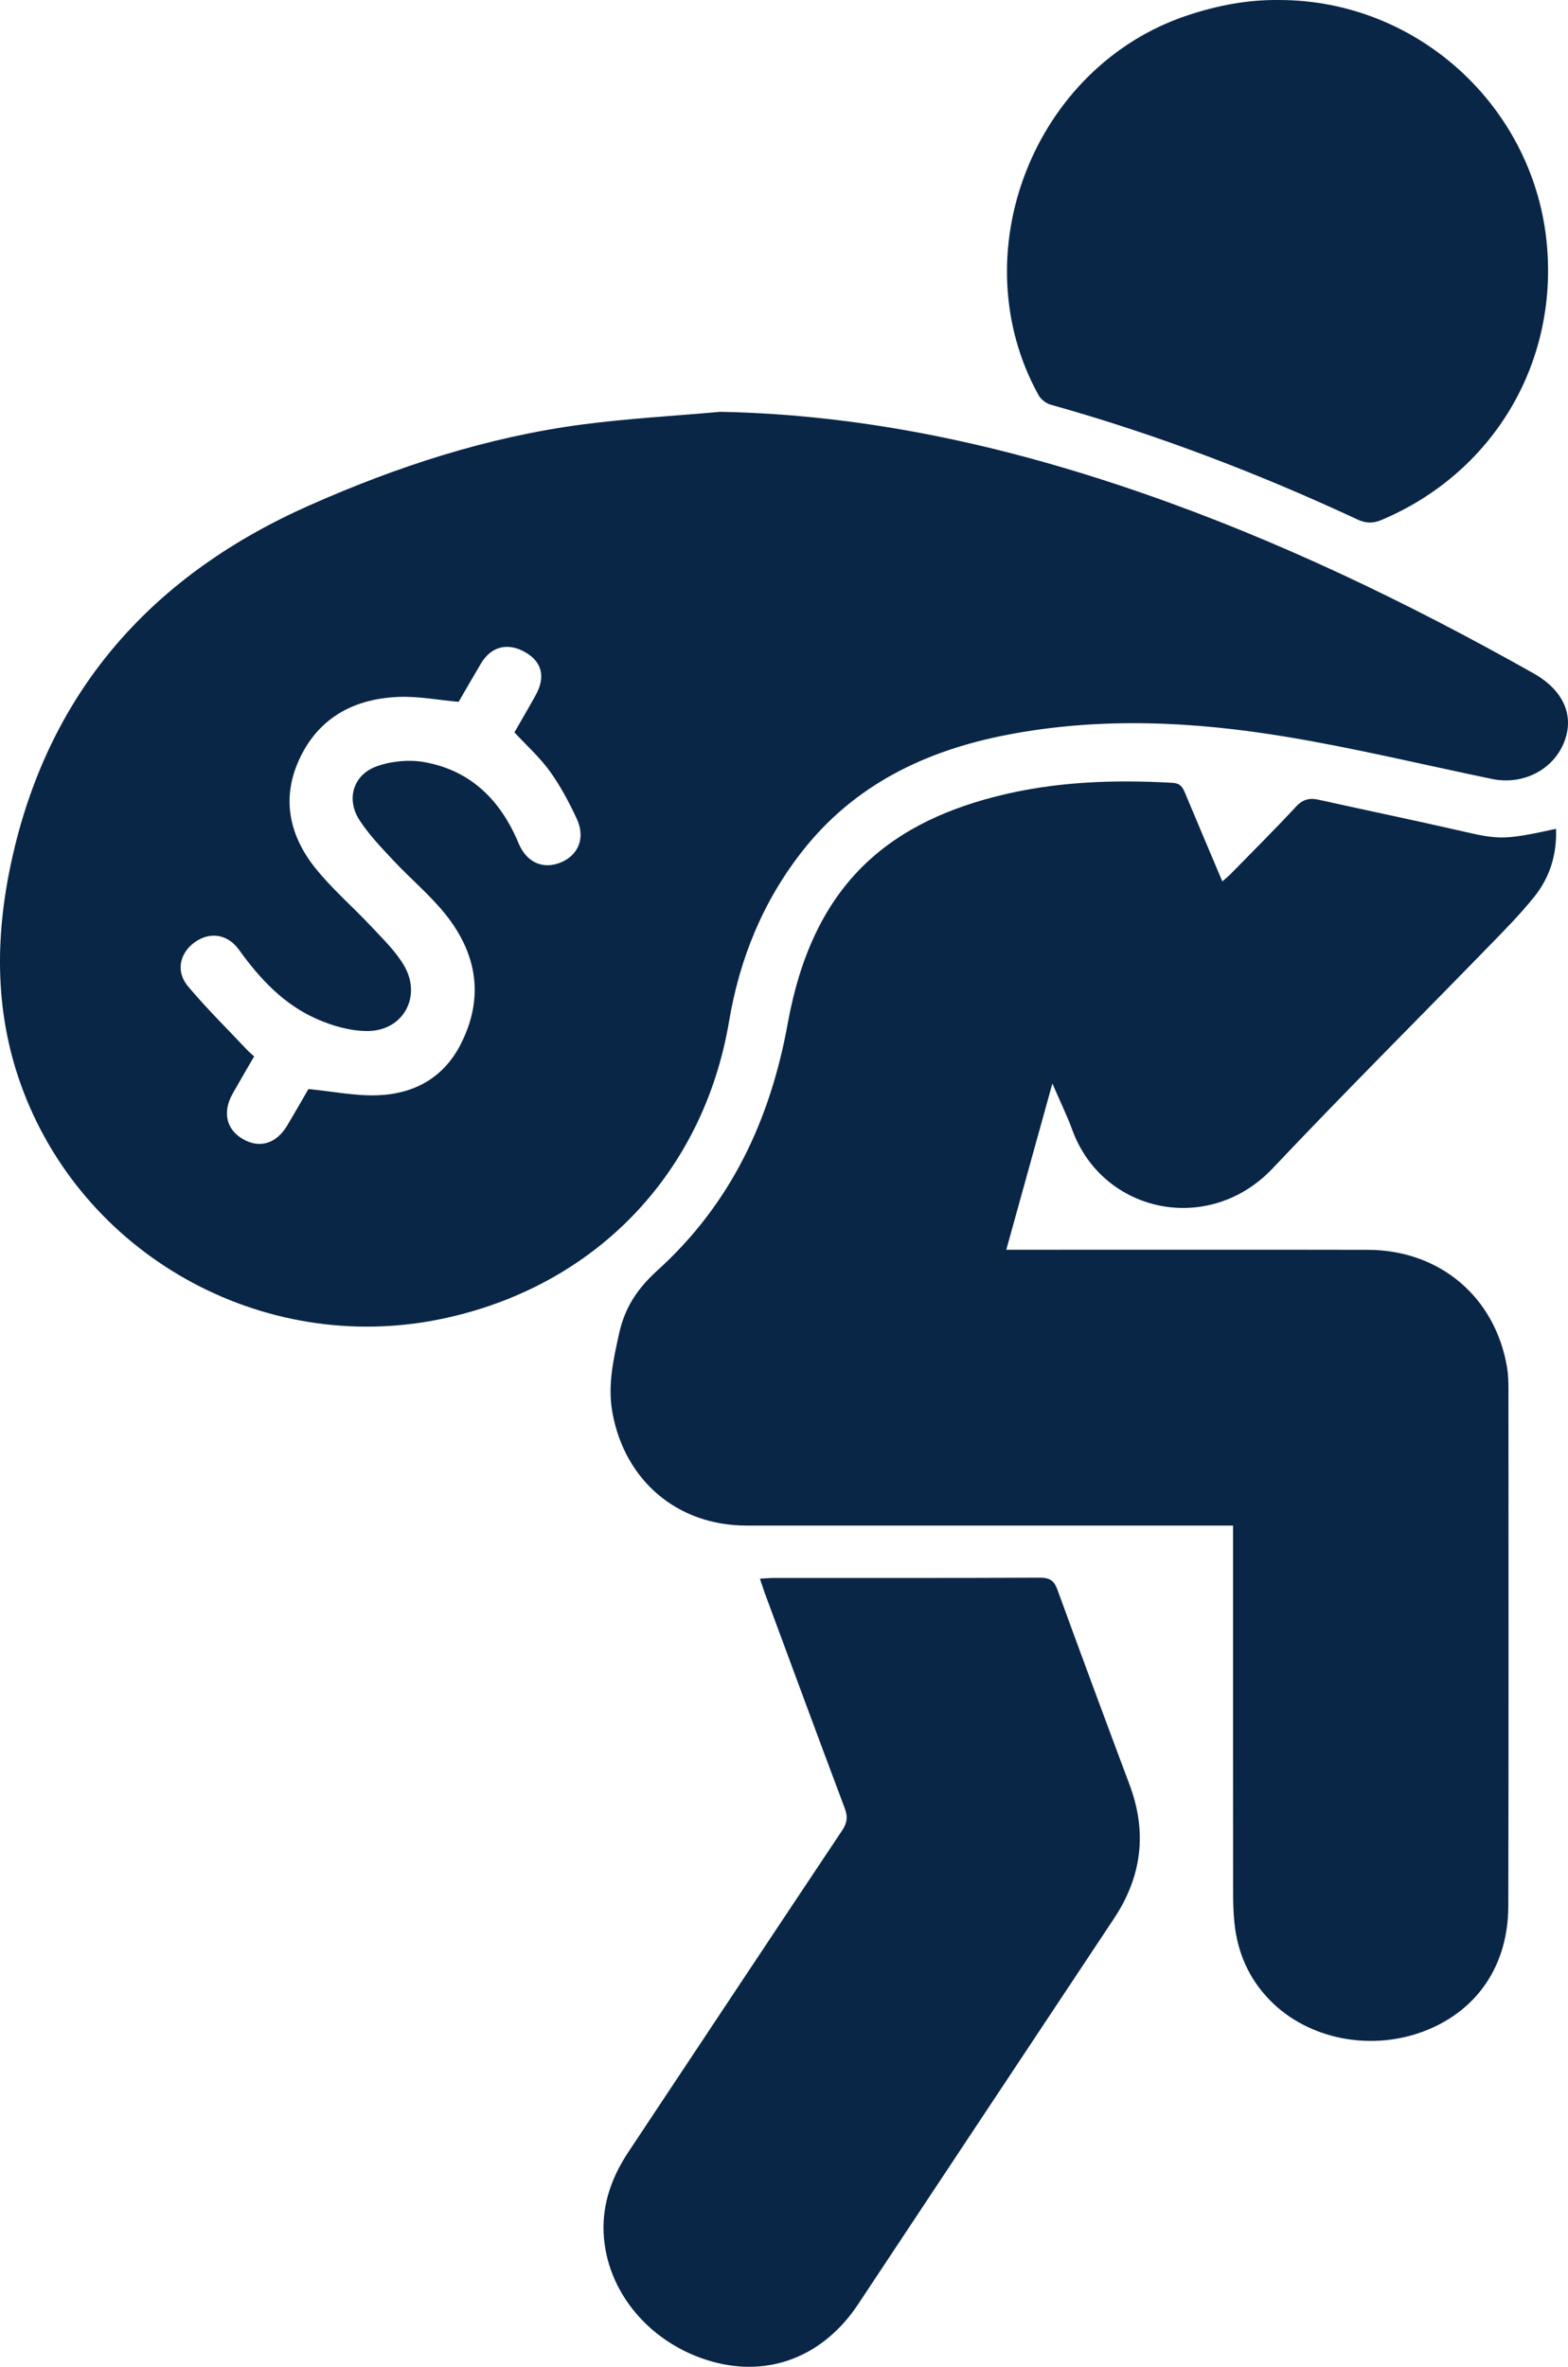
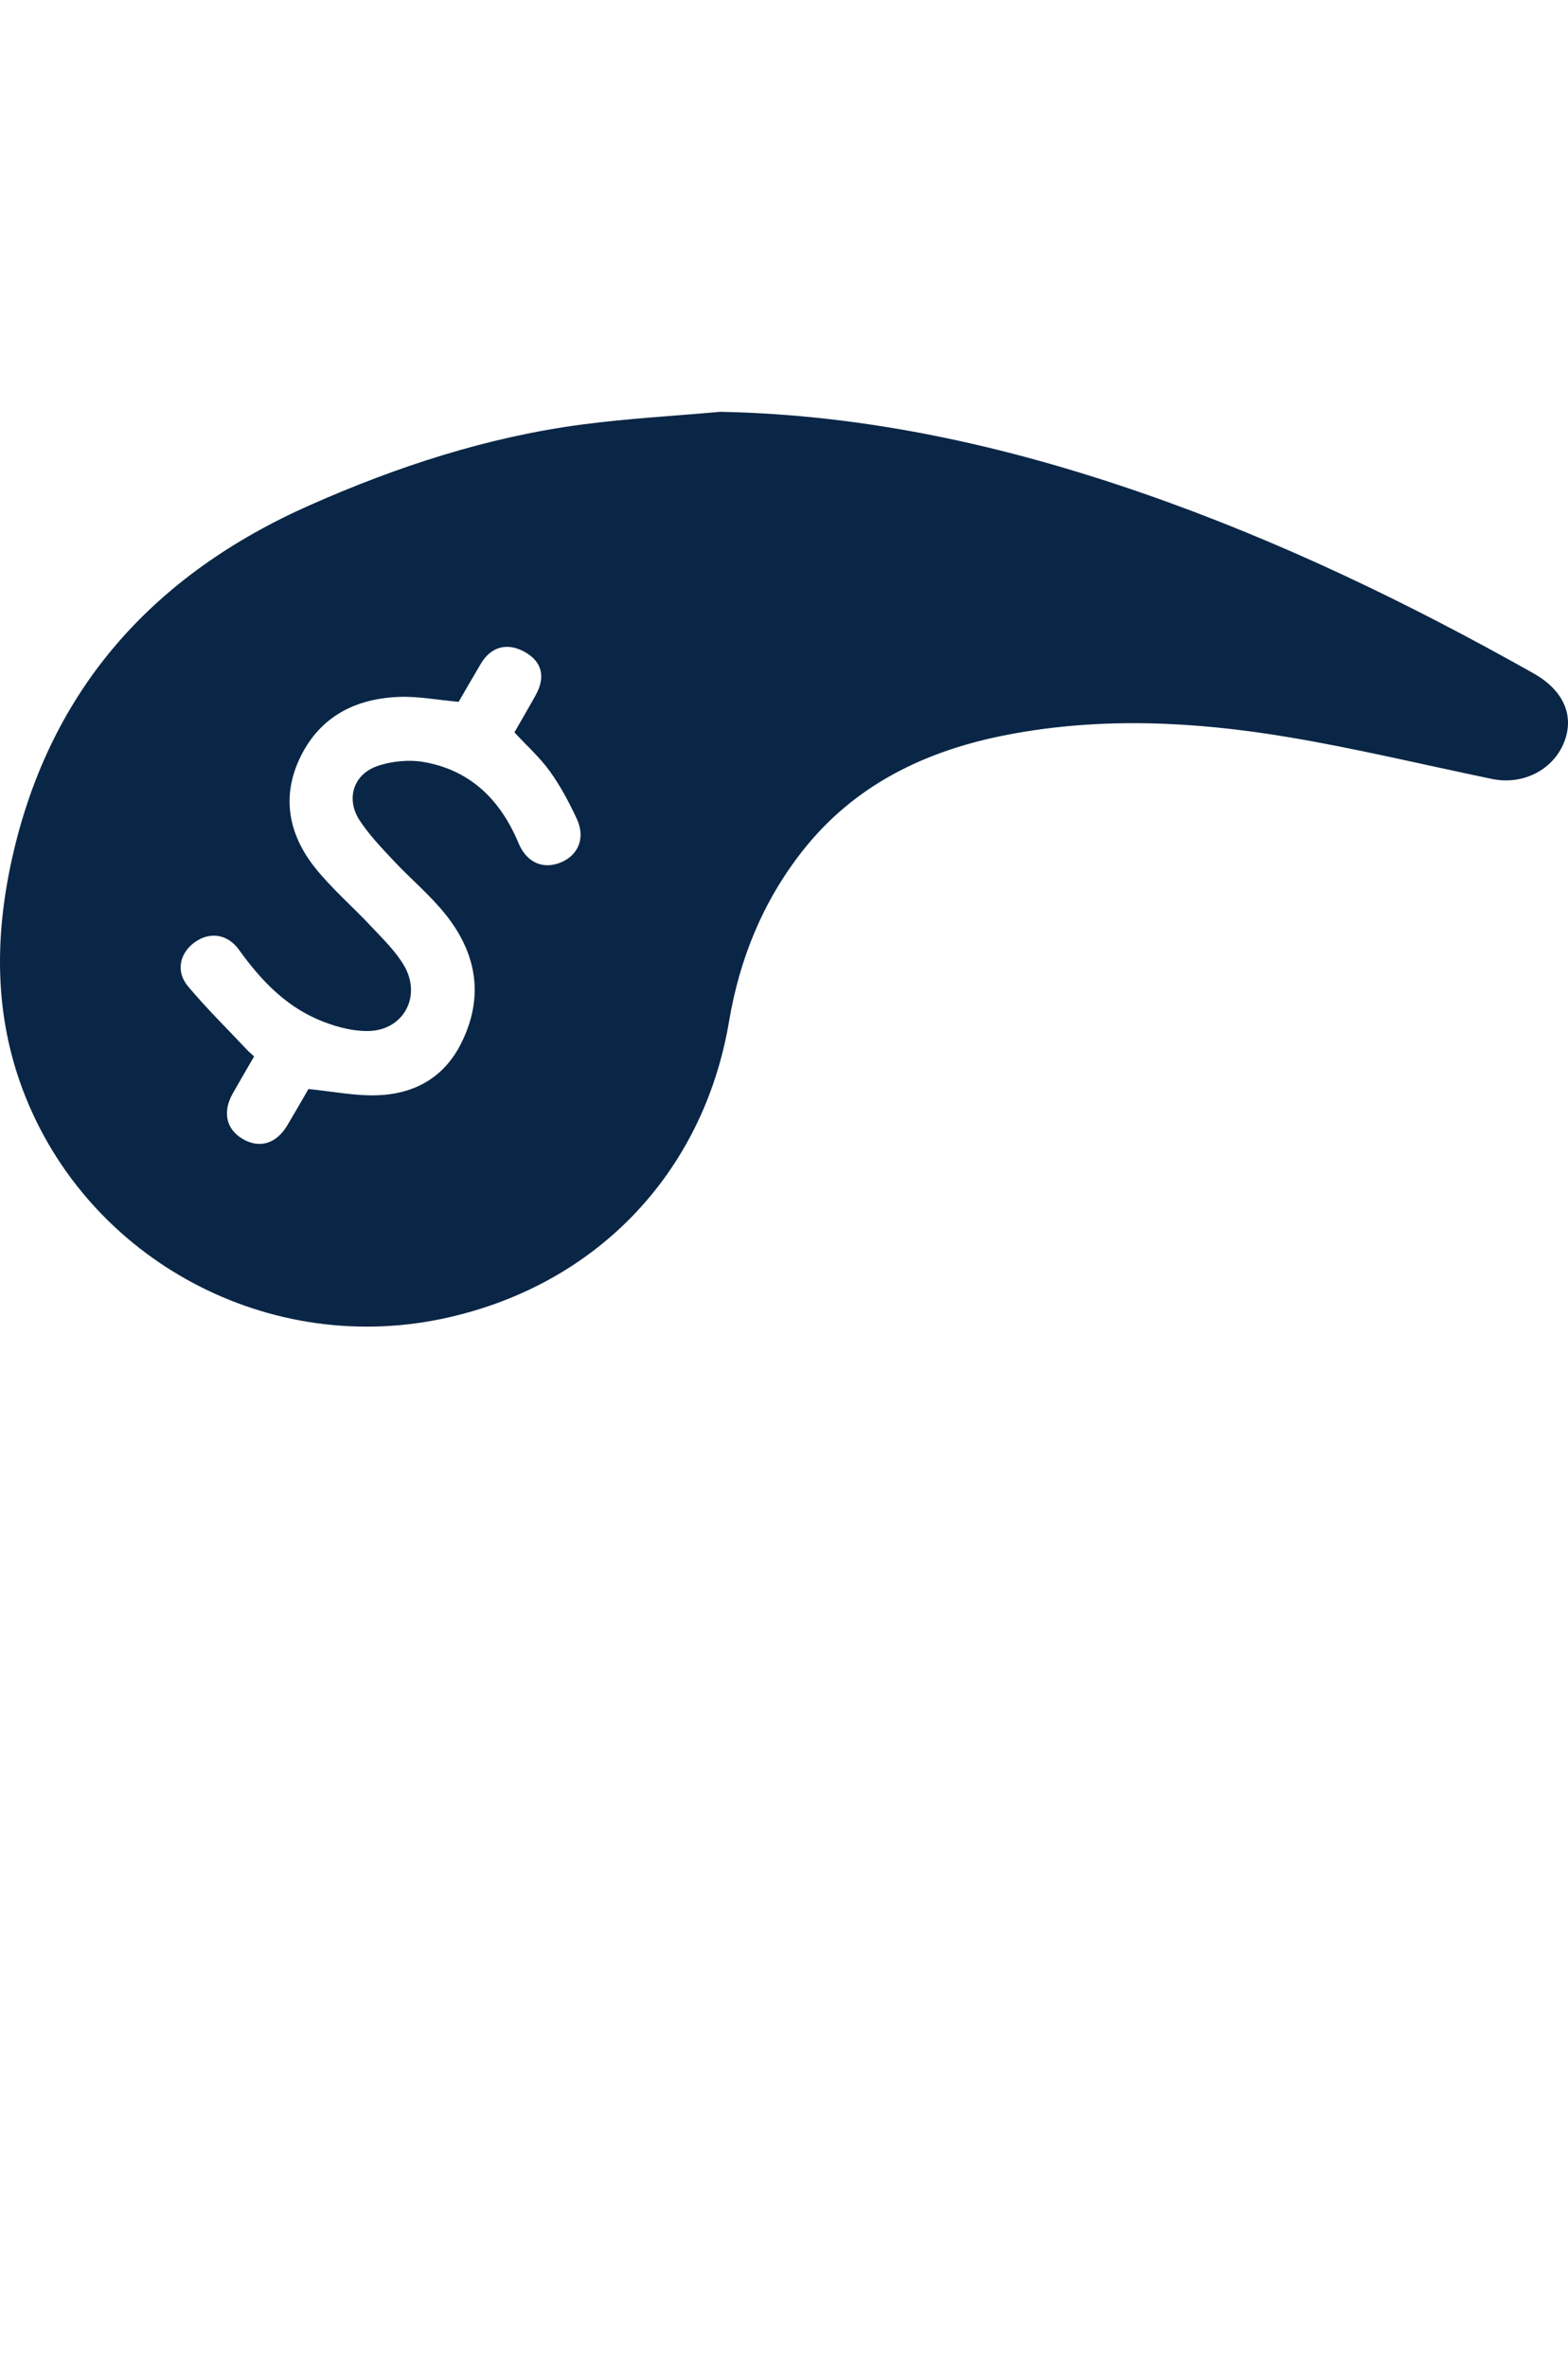
<svg xmlns="http://www.w3.org/2000/svg" id="Layer_2" viewBox="0 0 255.191 385">
  <defs>
    <style>
      .cls-1 {
        fill: #0a2646;
      }
    </style>
  </defs>
  <g id="Layer_1-2" data-name="Layer_1">
    <g>
      <path class="cls-1" d="M117.222,66.989c23.68.455,46.391,5.503,68.603,13.187,22.205,7.681,43.282,17.831,63.727,29.339,4.922,2.771,6.708,6.886,5.018,11.192-1.775,4.521-6.709,7.049-11.739,6.006-11.122-2.307-22.183-4.977-33.379-6.842-15.116-2.518-30.351-3.271-45.542-.34-13.263,2.558-24.898,8.134-33.404,19.016-6.351,8.126-10.13,17.391-11.849,27.579-4.22,25.012-22.055,43.334-46.966,48.454-29.088,5.978-58.5-10.509-68.376-38.381-4.335-12.234-4.068-24.72-1.22-37.14,6.245-27.238,23.098-45.7,48.28-56.86,14.235-6.308,28.99-11.136,44.497-13.164,7.412-.969,14.897-1.381,22.349-2.045ZM74.641,114.168c-3.448-.313-6.545-.916-9.617-.808-7.053.247-12.824,3.101-16.076,9.656-3.202,6.453-2.023,12.663,2.312,18.114,2.745,3.451,6.158,6.363,9.181,9.601,1.884,2.017,3.947,3.989,5.319,6.337,2.937,5.028-.13,10.622-5.938,10.647-2.791.012-5.758-.85-8.344-1.996-5.328-2.361-9.216-6.537-12.585-11.223-1.818-2.53-4.667-2.981-7.114-1.286-2.526,1.749-3.228,4.797-1.181,7.234,3.018,3.594,6.378,6.901,9.601,10.322.358.38.765.713,1.16,1.077-1.215,2.103-2.38,4.071-3.499,6.065-1.678,2.989-1.045,5.784,1.631,7.359,2.712,1.596,5.458.798,7.223-2.143,1.278-2.13,2.505-4.291,3.485-5.975,3.987.391,7.623,1.142,11.227,1.014,5.985-.213,10.817-2.847,13.615-8.42,3.78-7.529,2.578-14.605-2.516-20.984-2.537-3.177-5.728-5.824-8.519-8.808-1.934-2.067-3.929-4.144-5.471-6.496-2.259-3.443-1.071-7.445,2.818-8.819,2.367-.837,5.229-1.107,7.697-.668,7.597,1.353,12.441,6.224,15.356,13.215,1.307,3.135,3.998,4.298,6.88,3.099,2.858-1.189,4.02-4.002,2.588-7.082-1.249-2.686-2.663-5.349-4.39-7.745-1.638-2.271-3.776-4.181-5.763-6.324,1.121-1.957,2.315-3.987,3.457-6.046,1.633-2.945,1.047-5.385-1.626-6.952-2.869-1.682-5.599-1.019-7.277,1.799-1.274,2.14-2.509,4.302-3.633,6.234Z" />
-       <path class="cls-1" d="M200.682,248.159h-2.794c-25.469,0-50.939,0-76.408,0-11.204,0-19.783-7.277-21.803-18.345-.811-4.445.138-8.621,1.089-12.922.94-4.253,3.005-7.319,6.253-10.262,11.887-10.769,18.322-24.366,21.193-40.192,3.962-21.835,15.605-32.22,33.907-36.889,9.431-2.406,19.047-2.759,28.727-2.206,1.26.072,1.633.725,2.023,1.656,1.979,4.726,3.981,9.443,6.066,14.38.556-.498,1.012-.862,1.417-1.276,3.545-3.619,7.139-7.192,10.587-10.902,1.107-1.191,2.191-1.436,3.665-1.11,7.914,1.751,15.851,3.399,23.751,5.208,5.583,1.279,6.626,1.339,14.89-.478.148,4.138-.992,7.866-3.51,11.014-2.289,2.862-4.891,5.483-7.452,8.116-11.713,12.035-23.614,23.89-35.148,36.094-10.384,10.986-27.667,7.3-32.617-6.235-.866-2.368-1.984-4.643-3.243-7.557-2.589,9.33-5.003,18.03-7.503,27.041.997,0,1.794,0,2.59,0,18.738 0,37.475-.026,56.213.01,11.739.022,20.765,7.657,22.699,19.13.195,1.155.223,2.349.224,3.525.008,28.037.042,56.074-.023,84.111-.022,9.551-4.964,16.847-13.335,20.195-8.808,3.522-19.188,1.54-25.477-4.905-3.421-3.506-5.276-7.766-5.765-12.612-.167-1.653-.207-3.325-.208-4.989-.014-18.877-.009-37.753-.009-56.63,0-.894,0-1.787,0-2.967Z" />
-       <path class="cls-1" d="M123.678,256.797c.948-.05,1.615-.115,2.283-.115,14.428-.006,28.856.023,43.283-.044,1.574-.007,2.305.456,2.845,1.936,3.865,10.604,7.793,21.185,11.751,31.754,2.888,7.713,2.002,14.926-2.551,21.772-13.894,20.895-27.753,41.813-41.629,62.72-5.628,8.48-14.458,11.939-23.778,9.326-10.046-2.817-17.252-11.326-17.647-21.01-.196-4.803,1.406-9.124,4.041-13.091,11.585-17.436,23.156-34.881,34.78-52.29.819-1.226.947-2.223.426-3.607-4.388-11.665-8.699-23.358-13.029-35.045-.239-.645-.44-1.304-.776-2.306Z" />
-       <path class="cls-1" d="M208.09.003c22.636-.054,41.762,17.482,43.689,40.057,1.656,19.404-8.973,36.935-26.939,44.522-1.386.585-2.533.562-3.906-.077-16.164-7.521-32.768-13.872-49.951-18.681-.752-.21-1.588-.872-1.966-1.556-12.709-22.995-.749-53.441,24.186-61.748C198.046.905,202.975-.058,208.09.003Z" />
    </g>
  </g>
</svg>